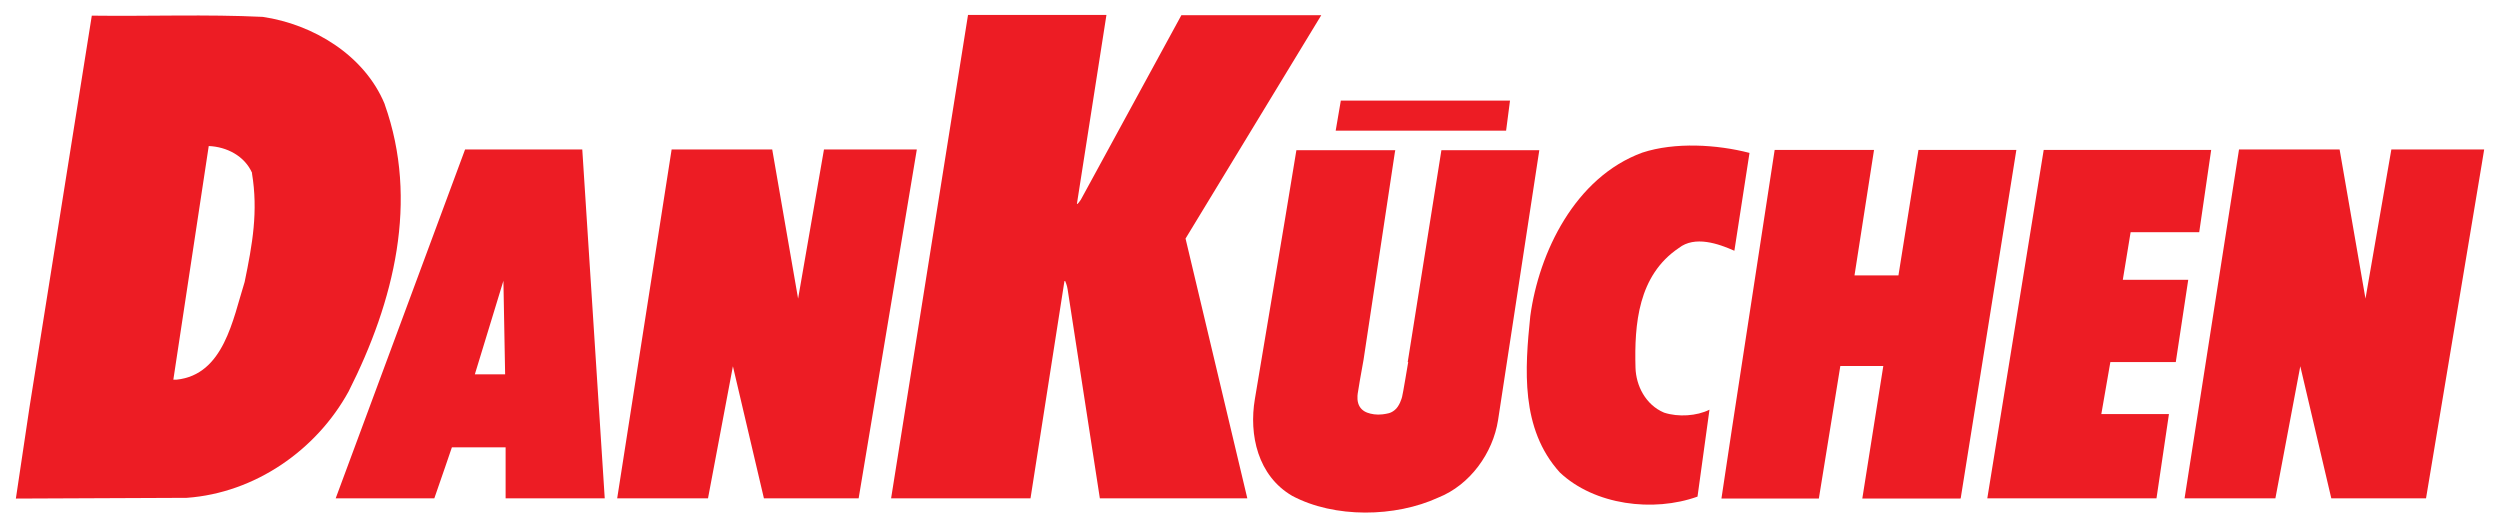
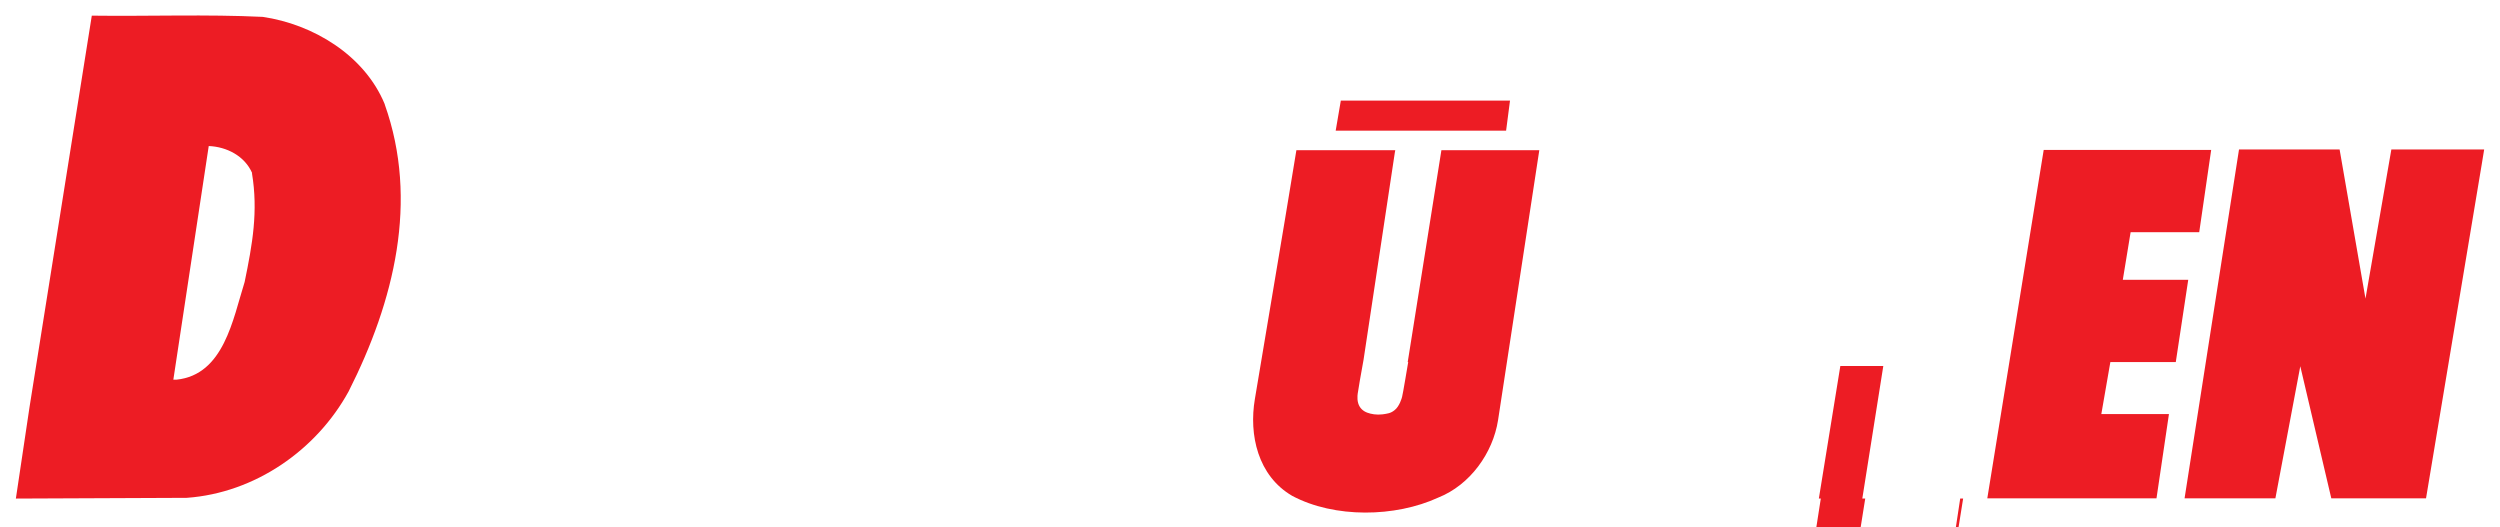
<svg xmlns="http://www.w3.org/2000/svg" id="svg95060" width="361.2mm" height="76.2mm" viewBox="0 0 1024 216">
  <defs>
    <style>      .cls-1, .cls-2 {        fill: #ed1c24;        stroke-width: 0px;      }      .cls-2 {        fill-rule: evenodd;      }    </style>
  </defs>
  <path id="path94896" class="cls-1" d="M576.6,148.3l13.8-86.8c13.6,0,26.8,0,40.1,0l-16.9,110.6c-2.1,13.4-11.4,26.5-24.5,31.7-17.6,8.1-42.5,8.5-59.8-.7-14.1-8.2-17.8-25-15.3-39.7l12.3-73.4s2.9-17.4,4.7-28.5h40.5s-.2,1.1-.2,1.1l-12.8,84.8-1.5,8.4-.8,4.9s-.5,2.3.1,4.4c.6,2.1,2.1,3.3,3.7,3.9,1.6.6,3.8,1,6.3.7,2-.3,3.3-.4,4.9-1.7,2-1.5,3-5,3.1-5.5.2-.4,2.5-14.2,2.5-14.2" />
  <path id="path94900" class="cls-1" d="M905.7,61.4l-4.9,33.7h-28.1l-3.2,19.5h26.8l-5.1,33.7h-26.8l-3.7,21.3h27.7s-5.1,34.5-5.1,34.5h-69.3l23.1-142.7h68.5" />
-   <path id="path94904" class="cls-1" d="M541.2,6.2l-55.6,91.5,25.3,106.4h-60.4l-13.2-85.6c-.2-1.6-1-3.4-1-3.4h-.3l-13.9,89h-57.1L396.5,6.1h56.7l-12.1,77.4c.3.3,1.1-1.1,1.6-1.7L483.9,6.2h57.2" />
  <path id="path94908" class="cls-1" d="M618.5,41.2l-1.6,12.3h-69.8l2.1-12.3h69.2" />
-   <path id="path94912" class="cls-1" d="M716.6,62.6l-6.2,40.1c-6.5-2.9-16.2-6.3-22.8-1.1-16.6,11.2-18.2,31.1-17.7,49,.2,7.3,4.1,15.2,11.7,18.4,5.8,1.9,13.4,1.4,18.6-1.2l-4.9,35.6c-18.1,6.5-42.2,3.5-56.4-9.9-16.2-17.9-14.3-42.5-12.1-64,3.5-26,18.3-56.9,45.9-67,13.4-4.4,30.7-3.3,43.8.1" />
-   <path id="path94916" class="cls-1" d="M802.9,204.2h-40.1l8.6-54.3h-17.6s-8.8,54.3-8.8,54.3h-39.9l4.3-28.6,17.5-114.2h40.7l-8,51.4h18s8.2-51.4,8.2-51.4h40.1l-22.8,142.7" />
-   <path id="path94920" class="cls-1" d="M375.5,61.4c-.4,2.3-1,6-1,6l-22.8,136.7h-38.8s-12.7-54.1-12.7-54.1l-10.2,54.1s-25.4,0-37.2,0l22.3-142.9h41.2l10.6,61.1,10.6-61.1h38" />
-   <path id="path94924" class="cls-2" d="M206.8,153.3h-12.3l11.7-38.3.7,38.3ZM247.8,204.1h-40.7s0-20.9,0-20.9h-22s-4.8,14.1-7.2,20.9h-40.4l53-142.9h48l9.2,142.9" />
+   <path id="path94916" class="cls-1" d="M802.9,204.2h-40.1l8.6-54.3h-17.6s-8.8,54.3-8.8,54.3h-39.9h40.7l-8,51.4h18s8.2-51.4,8.2-51.4h40.1l-22.8,142.7" />
  <path id="path94928" class="cls-2" d="M103.2,70.9c2.6,15.7.2,29.1-3,44.6-4.8,15.2-8.5,38-27.9,40h-1.3s14.5-95.7,14.5-95.7c7.3.3,14.7,4,17.8,11.1h0ZM157.6,42.8c14,39.4,3.9,80.5-14.8,117.5-13.2,24.1-38.4,41.6-66.3,43.6l-70,.3,5.6-37.5L37.6,6.4c23.3.3,47.2-.6,70,.5,20.5,3,41.7,15.6,50,35.8" />
  <path id="path94932" class="cls-1" d="M1017.5,61.3c-.4,2.4-1,6.1-1,6.1l-22.8,136.7h-38.8s-12.7-54.1-12.7-54.1l-10.2,54.1s-25.4,0-37.2,0l22.3-142.9h41.2l10.6,61.1,10.6-61.1h38" />
</svg>